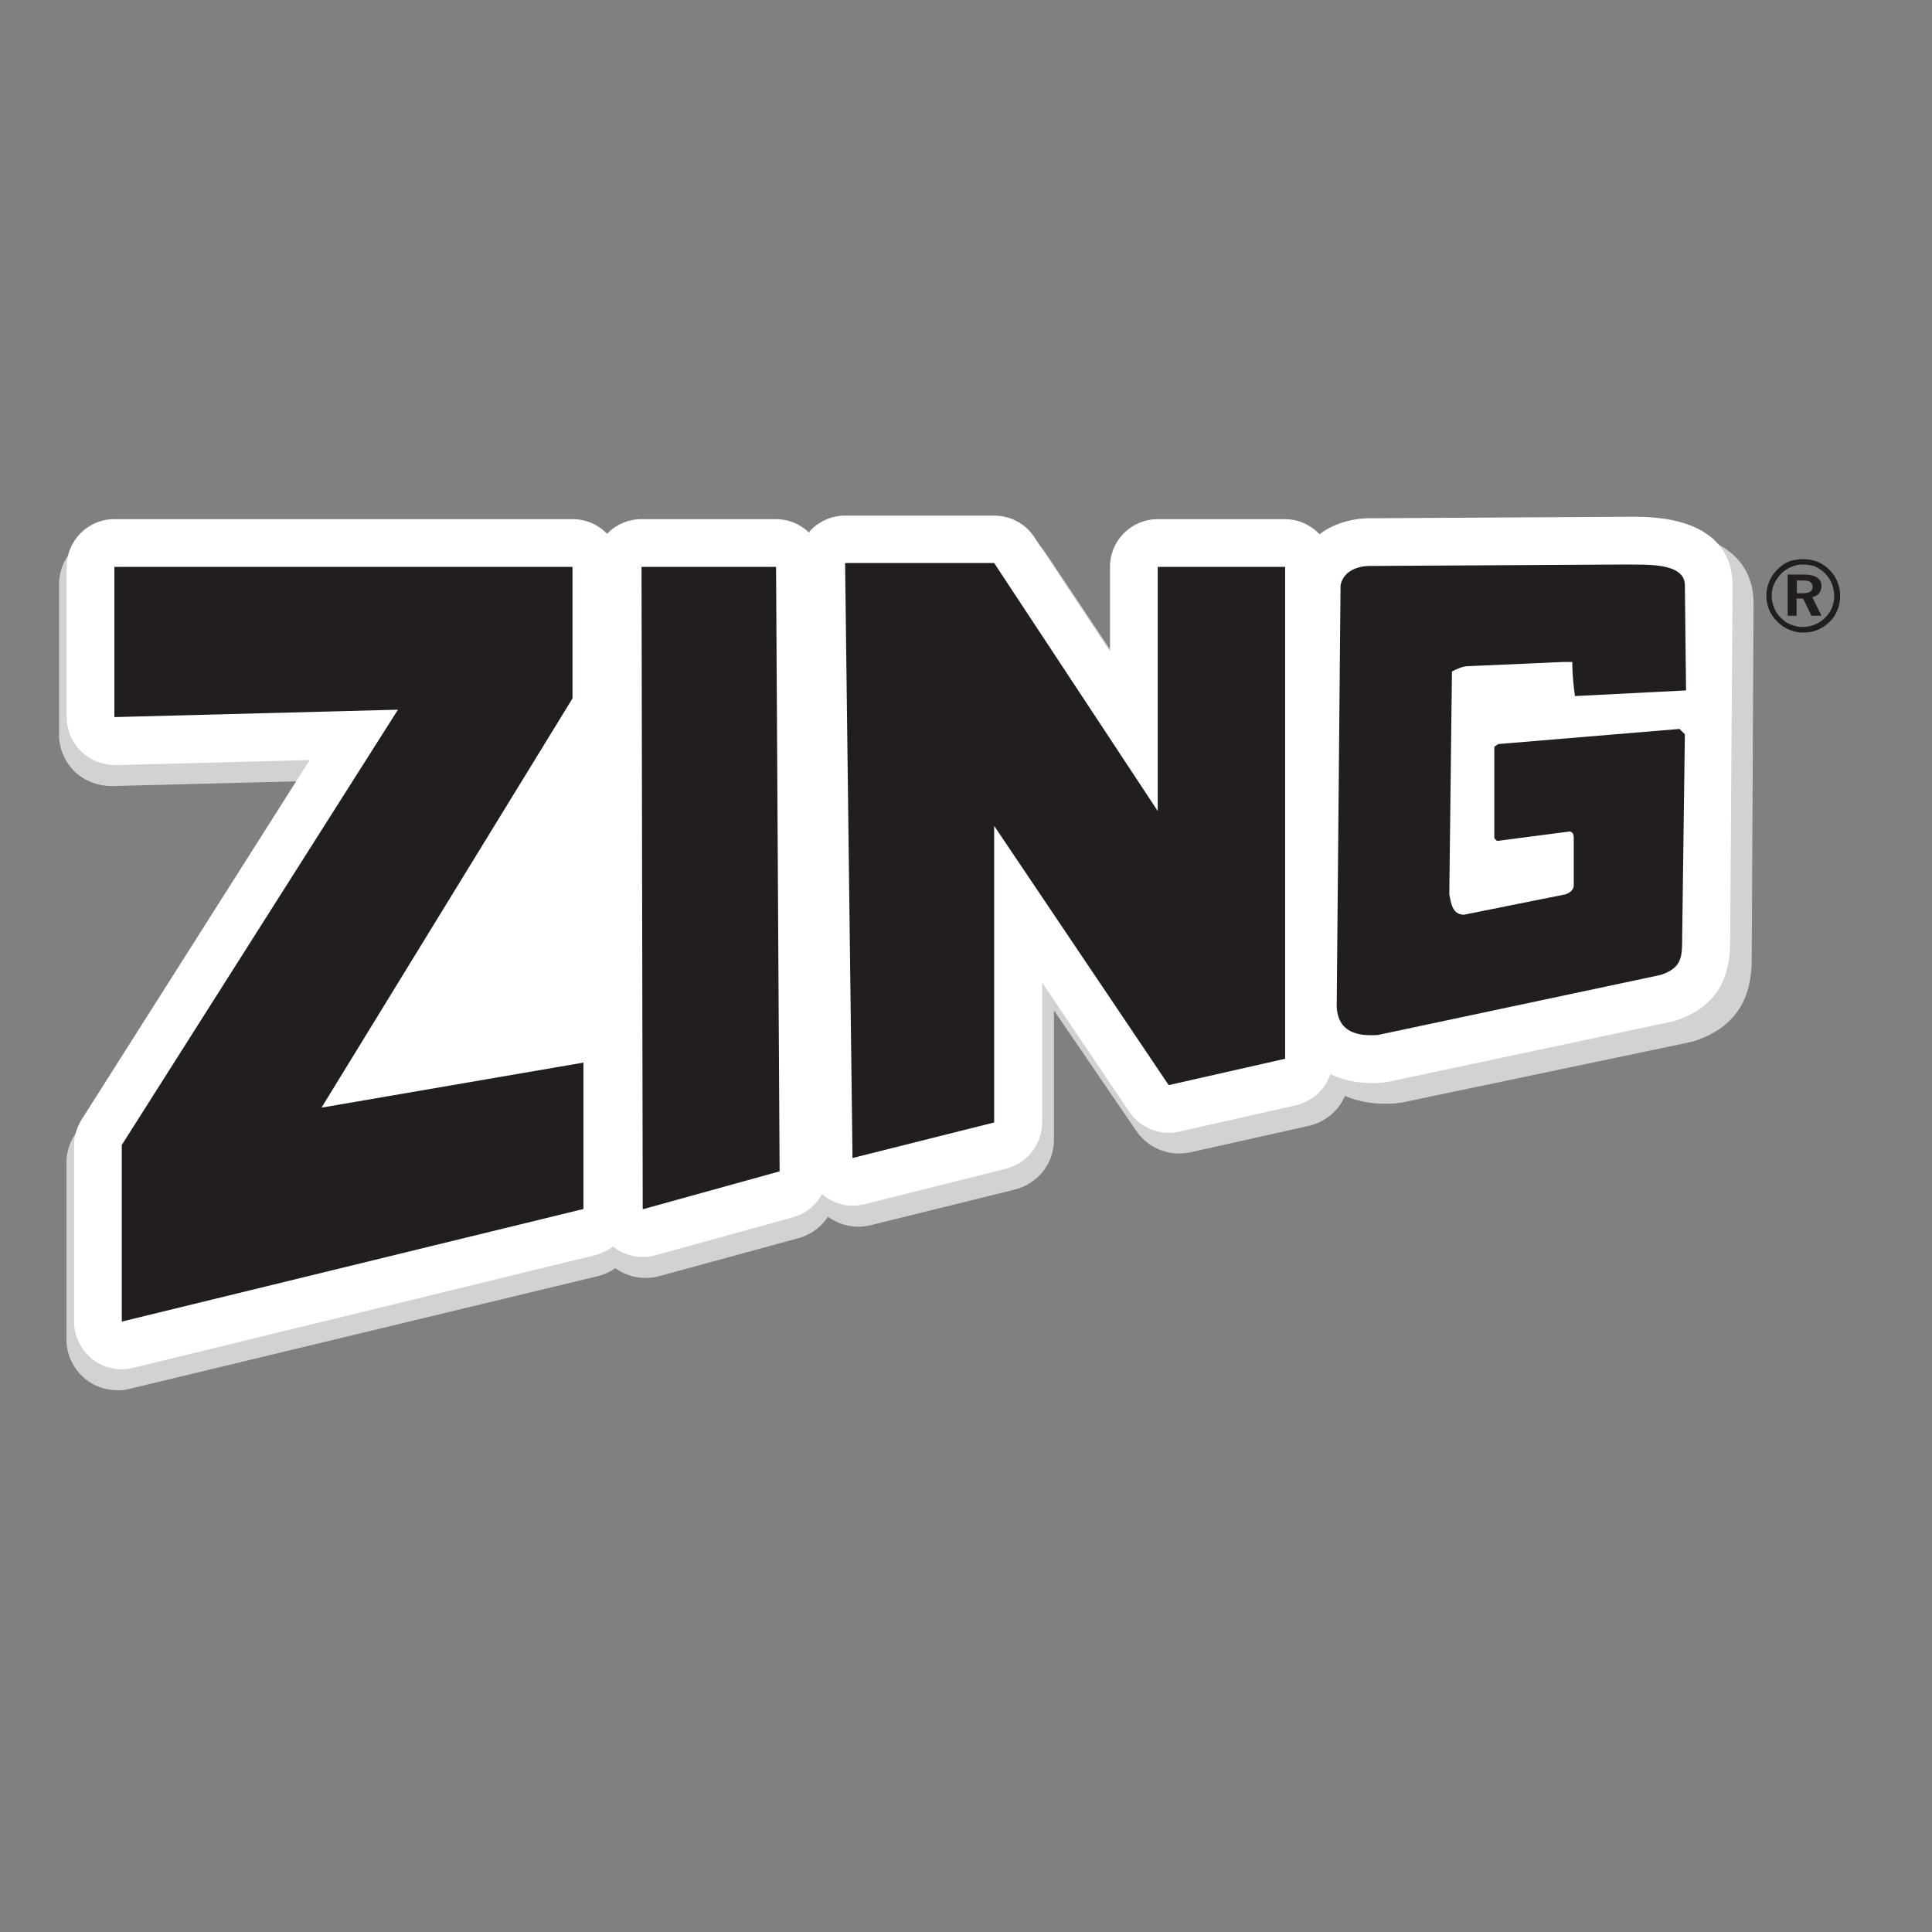
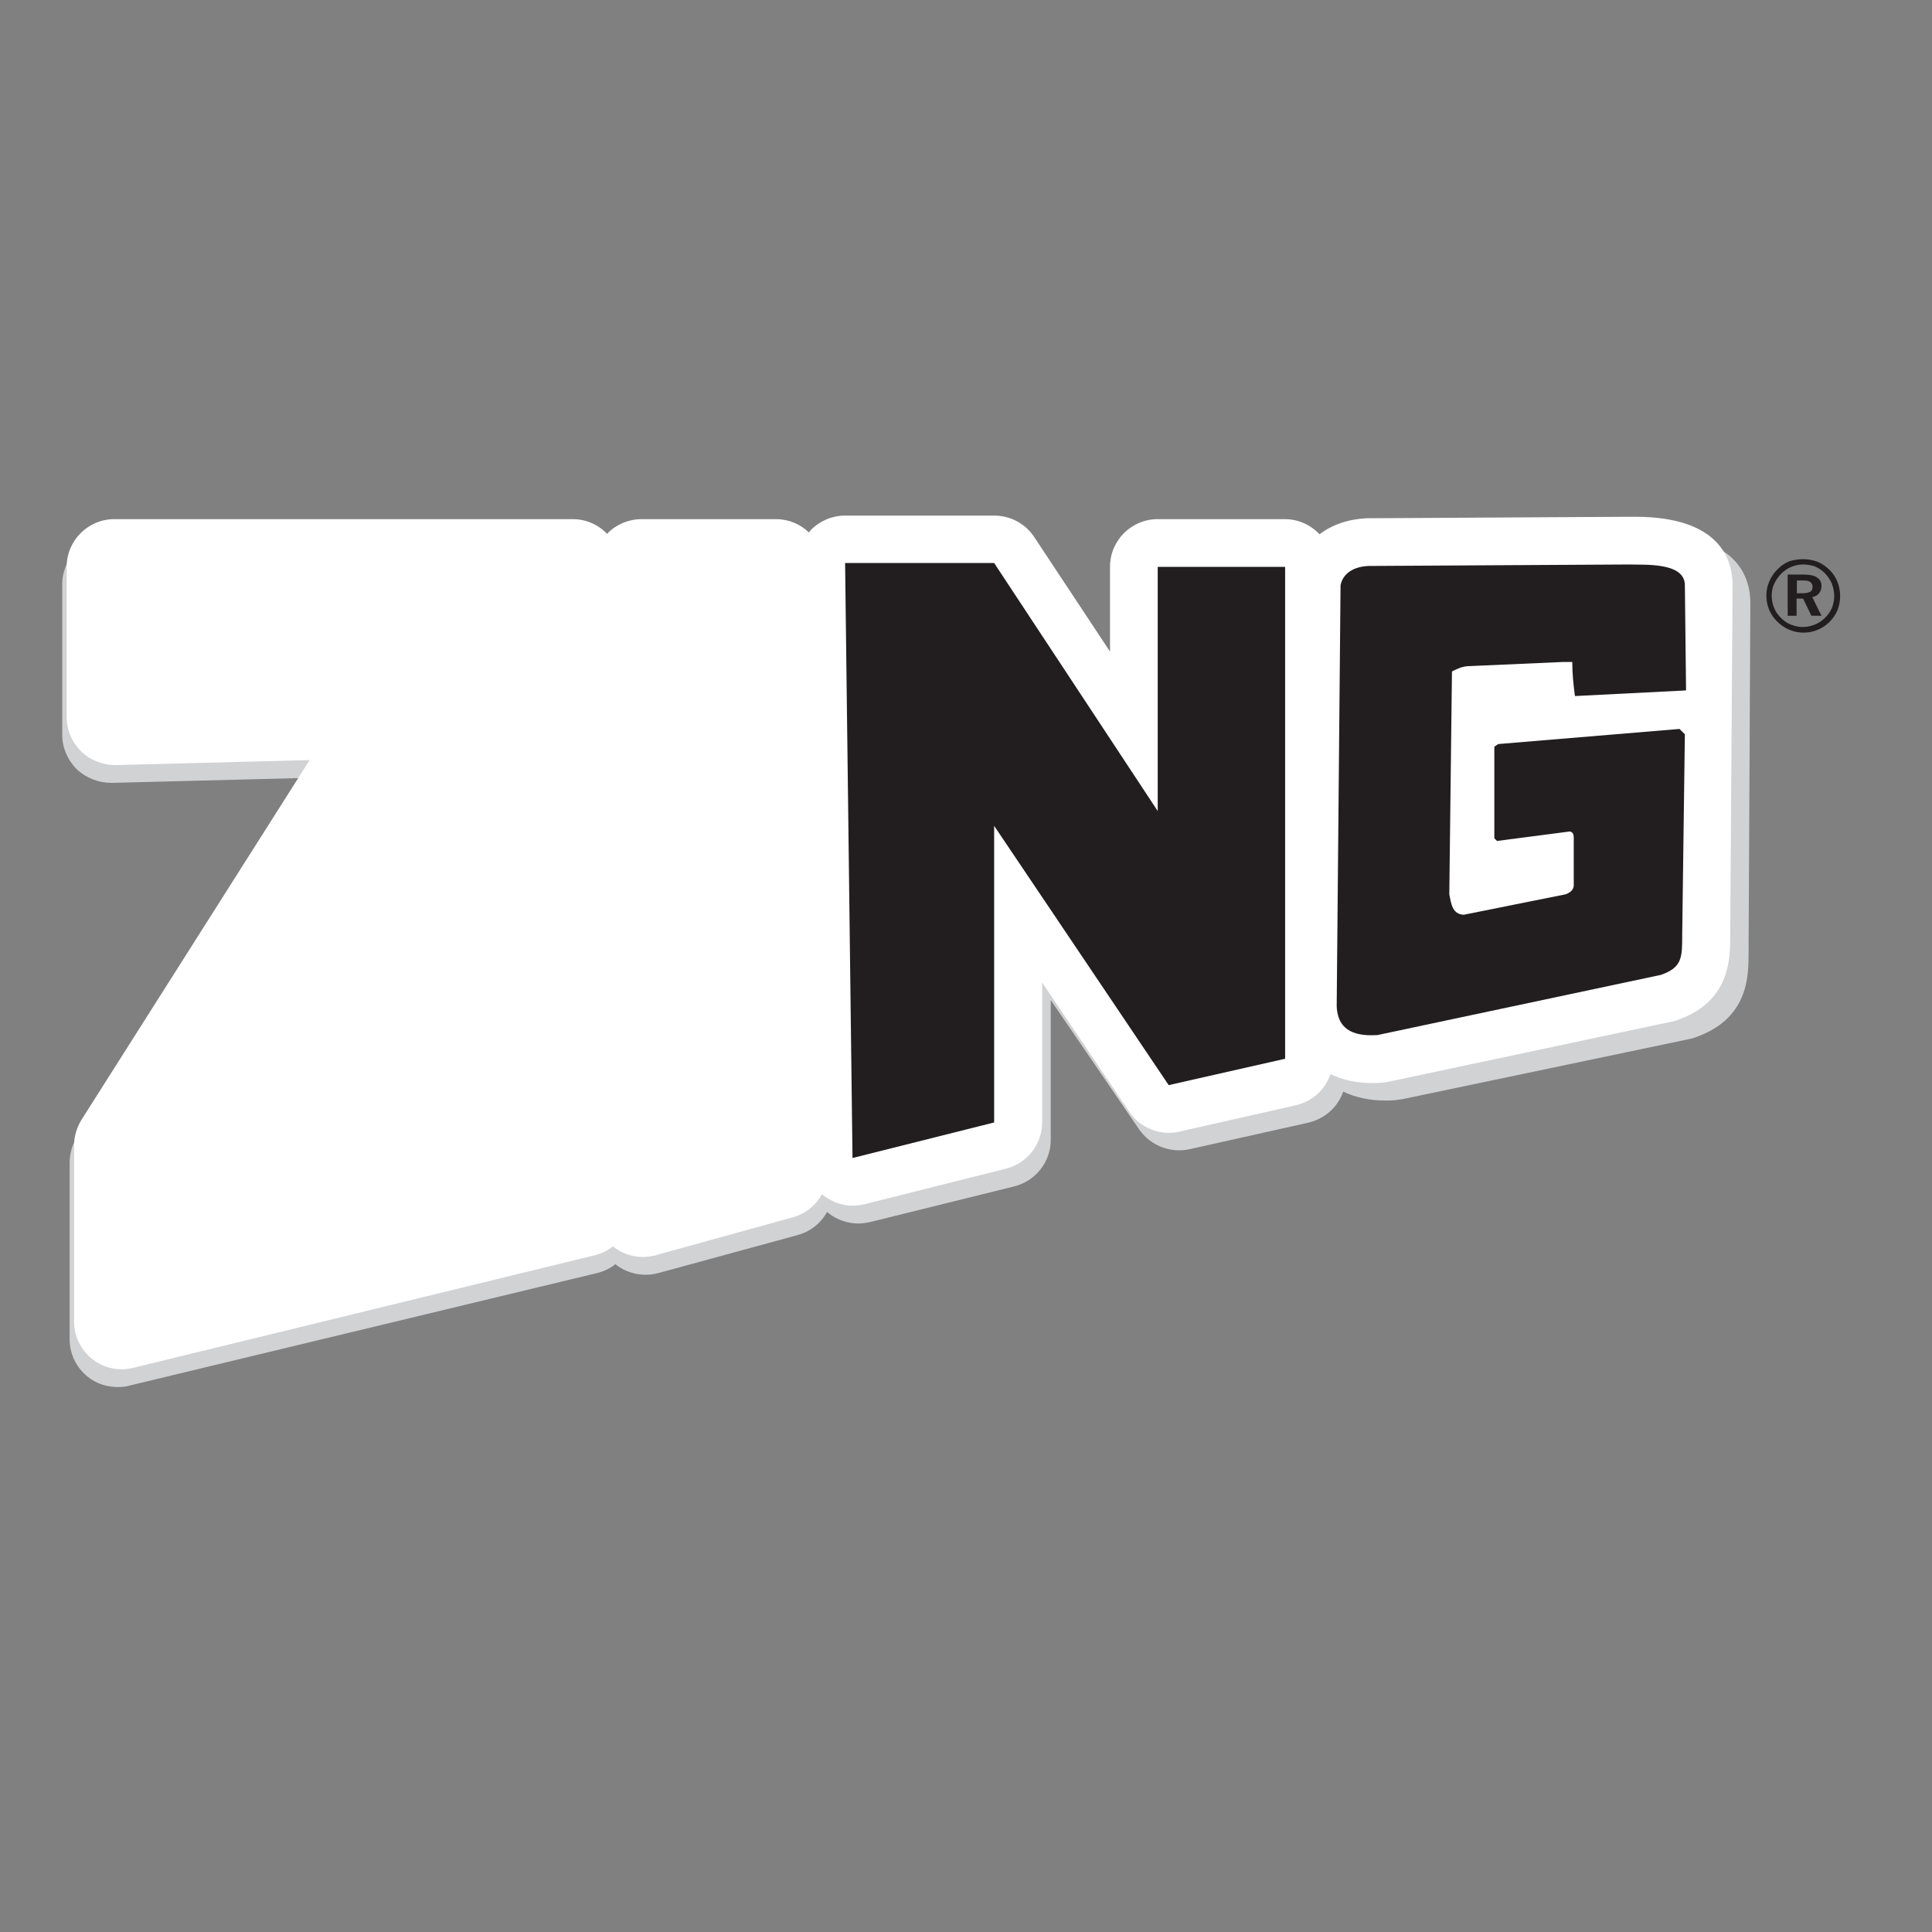
<svg xmlns="http://www.w3.org/2000/svg" version="1.1" id="layer" x="0px" y="0px" viewBox="0 0 652 652" style="enable-background:new 0 0 652 652;" xml:space="preserve">
  <rect x="0" y="0" width="652" height="652" fill="#808080" stroke="none" />
  <style type="text/css">
	.st0{fill:#D1D2D4;}
	.st1{fill:none;stroke:#D1D2D4;stroke-width:2.16;stroke-miterlimit:2.613;}
	.st2{fill:#FFFFFF;}
	.st3{fill-rule:evenodd;clip-rule:evenodd;fill:#221E1F;}
	.st4{fill:#221E1F;}
</style>
  <g>
    <g>
      <path class="st0" d="M590.7,203.5c0-8.6-4.3-23-33-23.1c-0.7,0-1.2,0-1.7,0c-0.2,0-0.5,0-0.7,0l-89.2,0.5c-0.2,0-0.4,0-0.6,0    c-6.2,0.3-11.7,2.2-16,5.4c-3-3.1-7.2-5.1-11.9-5.1h-43.5c-9,0-16.3,7.2-16.3,16.1v28.6l-25.9-38.8c-3-4.5-8.1-7.2-13.6-7.2h-51    c-4.4,0-8.6,1.7-11.6,4.8c-0.3,0.3-0.5,0.6-0.8,0.9c-2.9-2.8-6.9-4.5-11.2-4.5h-46c-4.3,0-8.5,1.7-11.6,4.7    c-0.1,0.1-0.1,0.2-0.2,0.3c-3-3.1-7.2-5-11.8-5H37.3c-9,0-16.3,7.2-16.3,16.1V248c0,4.3,1.8,8.5,4.9,11.6c3.2,3,7.4,4.6,11.8,4.6    l66.3-1.7L26,383.8c-1.7,2.6-2.5,5.6-2.5,8.6V452c0,5,2.3,9.6,6.2,12.7c2.9,2.3,6.5,3.4,10.1,3.4c1.3,0,2.6-0.1,3.9-0.5l157.9-38    c2.3-0.6,4.4-1.6,6.1-3c0.1,0.1,0.2,0.2,0.3,0.3c2.9,2.2,6.4,3.3,9.9,3.3c1.5,0,2.9-0.2,4.4-0.6l46.9-12.8    c4.4-1.2,7.9-4.1,9.9-7.8c0.2,0.2,0.4,0.3,0.6,0.5c2.9,2.2,6.4,3.4,10,3.4c1.3,0,2.7-0.2,4-0.5l48.5-12    c7.3-1.8,12.4-8.3,12.4-15.7v-47.2l29.8,43.6c3.8,5.5,10.6,8.2,17.2,6.7l39.8-8.9c5.7-1.3,10.1-5.3,11.9-10.5c4,1.9,8.8,3,14.1,3    c1,0,2.1,0,3.2-0.1c0.8-0.1,1.6-0.2,2.4-0.3l96.9-20.3c0.7-0.1,1.3-0.3,1.9-0.5c18.3-6.2,18.3-20.8,18.3-28.4L590.7,203.5z" />
-       <path class="st1" d="M590.7,203.5c0-8.6-4.3-23-33-23.1c-0.7,0-1.2,0-1.7,0c-0.2,0-0.5,0-0.7,0l-89.2,0.5c-0.2,0-0.4,0-0.6,0    c-6.2,0.3-11.7,2.2-16,5.4c-3-3.1-7.2-5.1-11.9-5.1h-43.5c-9,0-16.3,7.2-16.3,16.1v28.6l-25.9-38.8c-3-4.5-8.1-7.2-13.6-7.2h-51    c-4.4,0-8.6,1.7-11.6,4.8c-0.3,0.3-0.5,0.6-0.8,0.9c-2.9-2.8-6.9-4.5-11.2-4.5h-46c-4.3,0-8.5,1.7-11.6,4.7    c-0.1,0.1-0.1,0.2-0.2,0.3c-3-3.1-7.2-5-11.8-5H37.3c-9,0-16.3,7.2-16.3,16.1V248c0,4.3,1.8,8.5,4.9,11.6c3.2,3,7.4,4.6,11.8,4.6    l66.3-1.7L26,383.8c-1.7,2.6-2.5,5.6-2.5,8.6V452c0,5,2.3,9.6,6.2,12.7c2.9,2.3,6.5,3.4,10.1,3.4c1.3,0,2.6-0.1,3.9-0.5l157.9-38    c2.3-0.6,4.4-1.6,6.1-3c0.1,0.1,0.2,0.2,0.3,0.3c2.9,2.2,6.4,3.3,9.9,3.3c1.5,0,2.9-0.2,4.4-0.6l46.9-12.8    c4.4-1.2,7.9-4.1,9.9-7.8c0.2,0.2,0.4,0.3,0.6,0.5c2.9,2.2,6.4,3.4,10,3.4c1.3,0,2.7-0.2,4-0.5l48.5-12    c7.3-1.8,12.4-8.3,12.4-15.7v-47.2l29.8,43.6c3.8,5.5,10.6,8.2,17.2,6.7l39.8-8.9c5.7-1.3,10.1-5.3,11.9-10.5c4,1.9,8.8,3,14.1,3    c1,0,2.1,0,3.2-0.1c0.8-0.1,1.6-0.2,2.4-0.3l96.9-20.3c0.7-0.1,1.3-0.3,1.9-0.5c18.3-6.2,18.3-20.8,18.3-28.4L590.7,203.5z" />
    </g>
  </g>
  <path class="st2" d="M584.7,197.5c0-8.6-4.2-23-32.6-23.1c-0.7,0-1.2,0-1.7,0c-0.2,0-0.5,0-0.7,0l-88,0.5c-0.2,0-0.4,0-0.6,0  c-6.1,0.3-11.6,2.2-15.8,5.4c-2.9-3.1-7.1-5.1-11.7-5.1h-42.9c-8.9,0-16.1,7.2-16.1,16.1v28.6L349,181.2c-3-4.5-8-7.2-13.5-7.2  h-50.3c-4.3,0-8.4,1.7-11.5,4.8c-0.3,0.3-0.5,0.6-0.7,0.9c-2.9-2.8-6.8-4.5-11.1-4.5h-45.4c-4.3,0-8.4,1.7-11.4,4.7  c-0.1,0.1-0.1,0.2-0.2,0.3c-2.9-3.1-7.1-5-11.6-5H38.6c-8.9,0-16.1,7.2-16.1,16.1V242c0,4.4,1.8,8.5,4.9,11.6  c3.1,3,7.3,4.6,11.7,4.6l65.4-1.7l-77,121.4c-1.6,2.6-2.5,5.6-2.5,8.6V446c0,5,2.3,9.6,6.2,12.7c2.9,2.3,6.4,3.4,10,3.4  c1.3,0,2.6-0.2,3.8-0.5l155.8-38c2.3-0.6,4.3-1.6,6.1-3c0.1,0.1,0.2,0.2,0.3,0.3c2.8,2.2,6.3,3.3,9.8,3.3c1.4,0,2.9-0.2,4.3-0.6  l46.3-12.8c4.3-1.2,7.8-4.1,9.8-7.8c0.2,0.2,0.4,0.3,0.6,0.5c2.9,2.2,6.3,3.4,9.8,3.4c1.3,0,2.6-0.2,3.9-0.5l47.8-12  c7.2-1.8,12.2-8.3,12.2-15.6v-47.2l29.4,43.6c3.7,5.5,10.5,8.2,16.9,6.7l39.3-8.9c5.6-1.3,9.9-5.3,11.7-10.5c4,1.9,8.7,3,13.9,3  c1,0,2.1,0,3.1-0.1c0.8,0,1.6-0.2,2.4-0.3l95.6-20.3c0.6-0.1,1.3-0.3,1.9-0.5c18-6.2,18-20.8,18-28.4L584.7,197.5z" />
-   <polygon class="st3" points="38.6,191.3 193.2,191.3 193.2,235.7 108.5,373.8 196.9,358.6 196.9,408 41.1,446 41.1,386.4   134.3,239.5 38.6,242 " />
-   <polygon class="st3" points="216.5,191.3 261.9,191.3 263.1,395.3 216.9,408.1 " />
  <polygon class="st3" points="285.2,190 335.5,190 390.7,273.7 390.7,191.3 433.7,191.3 433.7,357.3 394.4,366.2 335.5,278.7   335.5,378.8 287.7,390.8 " />
  <path class="st3" d="M461.8,191c-4.8,0.2-8.6,2.4-9.4,6.5l-1.3,142.1c0.4,8.9,7.1,10.1,13.8,9.7l95.6-20.3c7.2-2.5,7.2-5.9,7.2-13.4  l0.9-67.8l-1.8-1.8l-61.2,5.1l-1.3,0.9v30.9l0.9,0.9l24.6-3.2c1,0.3,1.2,0.8,1.3,1.8V299c-0.2,1.4-1.2,2.2-2.7,2.8l-34.4,6.9  c-3.9-0.1-4.3-3.9-4.9-6.9l0.9-75.2c1.8-0.9,3.6-1.8,5.8-1.8l31.7-1.4h3.1c0,4,0.4,7.7,0.9,11.5L569,233l-0.4-35.5  c0-7.9-13.9-6.8-18.8-7L461.8,191z" />
  <path class="st4" d="M606.4,195.8L606.4,195.8v4.4h2c1.1,0,2-0.2,2.5-0.5c0.5-0.3,0.8-0.9,0.8-1.6c0-0.8-0.3-1.3-0.8-1.7  c-0.5-0.4-1.4-0.5-2.6-0.5H606.4z M603.4,193.9L603.4,193.9h5.4c1.9,0,3.4,0.3,4.4,1c1,0.6,1.5,1.6,1.5,2.8c0,1-0.3,1.9-0.8,2.5  c-0.5,0.7-1.3,1.1-2.3,1.3l3.1,6.3h-3.4l-2.8-5.8h-2.2v5.8h-3V193.9z M608.5,190.5L608.5,190.5c-1.4,0-2.8,0.3-4,0.8  c-1.2,0.5-2.4,1.3-3.4,2.3c-1,1.1-1.8,2.2-2.4,3.5c-0.6,1.3-0.8,2.6-0.8,4c0,1.4,0.3,2.7,0.8,4c0.5,1.3,1.3,2.4,2.3,3.4  c1,1,2.1,1.8,3.4,2.3c1.3,0.5,2.6,0.8,3.9,0.8c1.5,0,2.8-0.3,4.1-0.8c1.3-0.5,2.5-1.3,3.5-2.3c1-1,1.8-2.1,2.3-3.3  c0.5-1.3,0.8-2.6,0.8-4c0-1.5-0.3-2.9-0.8-4.2c-0.5-1.3-1.3-2.4-2.3-3.5c-1-1-2.2-1.8-3.5-2.4C611.3,190.8,610,190.5,608.5,190.5z   M608.5,188.7c1.7,0,3.3,0.3,4.9,0.9c1.5,0.6,2.9,1.6,4.1,2.8c1.2,1.2,2,2.5,2.6,4c0.6,1.5,0.9,3.1,0.9,4.7c0,1.7-0.3,3.3-0.9,4.8  c-0.6,1.5-1.5,2.8-2.7,4c-1.2,1.2-2.6,2.1-4.1,2.7c-1.5,0.6-3.1,0.9-4.7,0.9c-1.7,0-3.2-0.3-4.8-1c-1.5-0.6-2.9-1.6-4.1-2.8  c-1.2-1.2-2.1-2.5-2.7-4c-0.6-1.5-0.9-3.1-0.9-4.7c0-1.7,0.3-3.2,1-4.8c0.6-1.5,1.6-2.9,2.8-4.1c1.2-1.2,2.5-2.1,4-2.7  C605.2,189,606.8,188.7,608.5,188.7z" />
</svg>